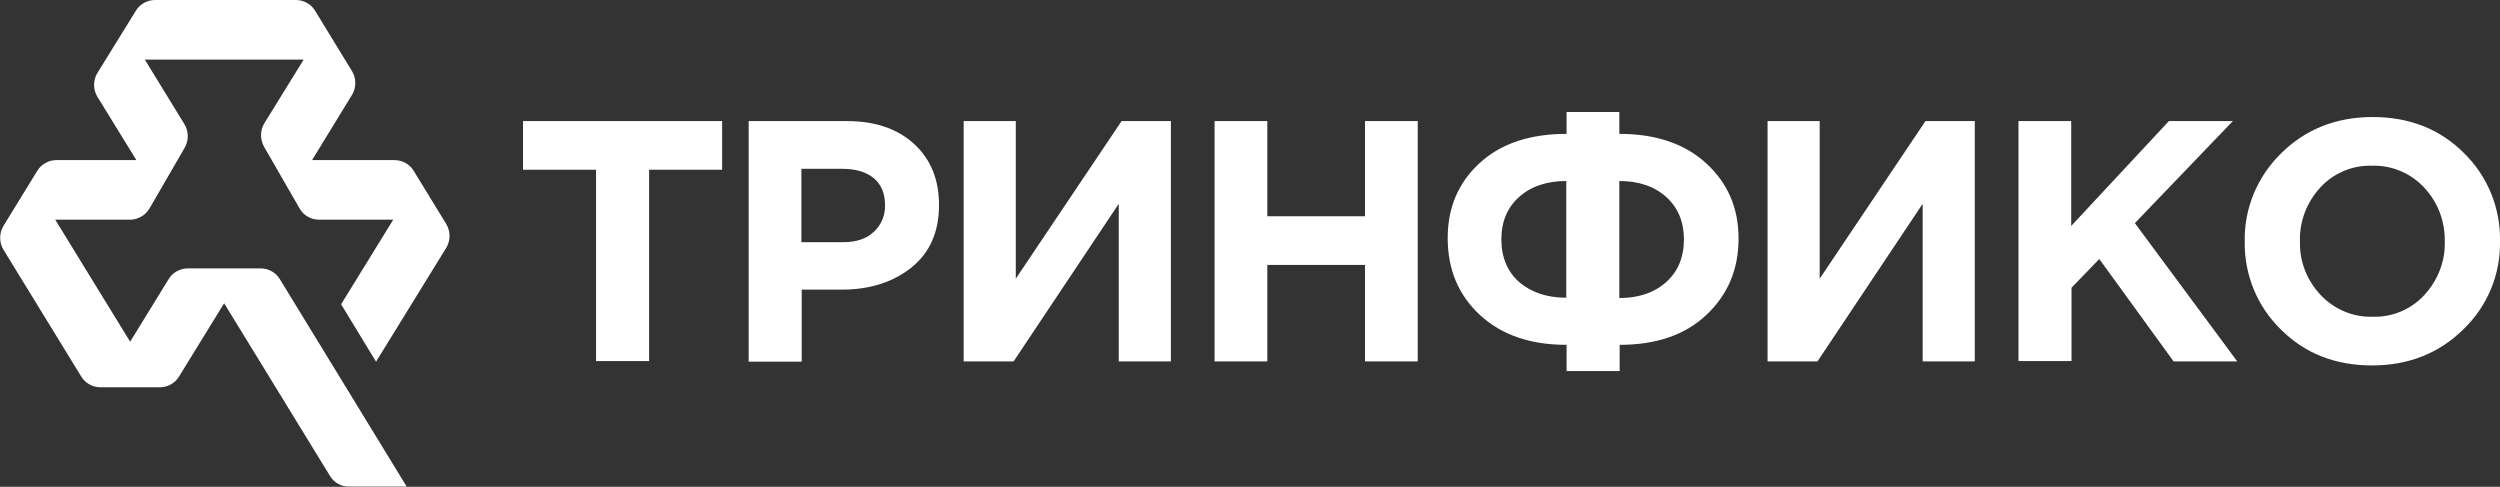
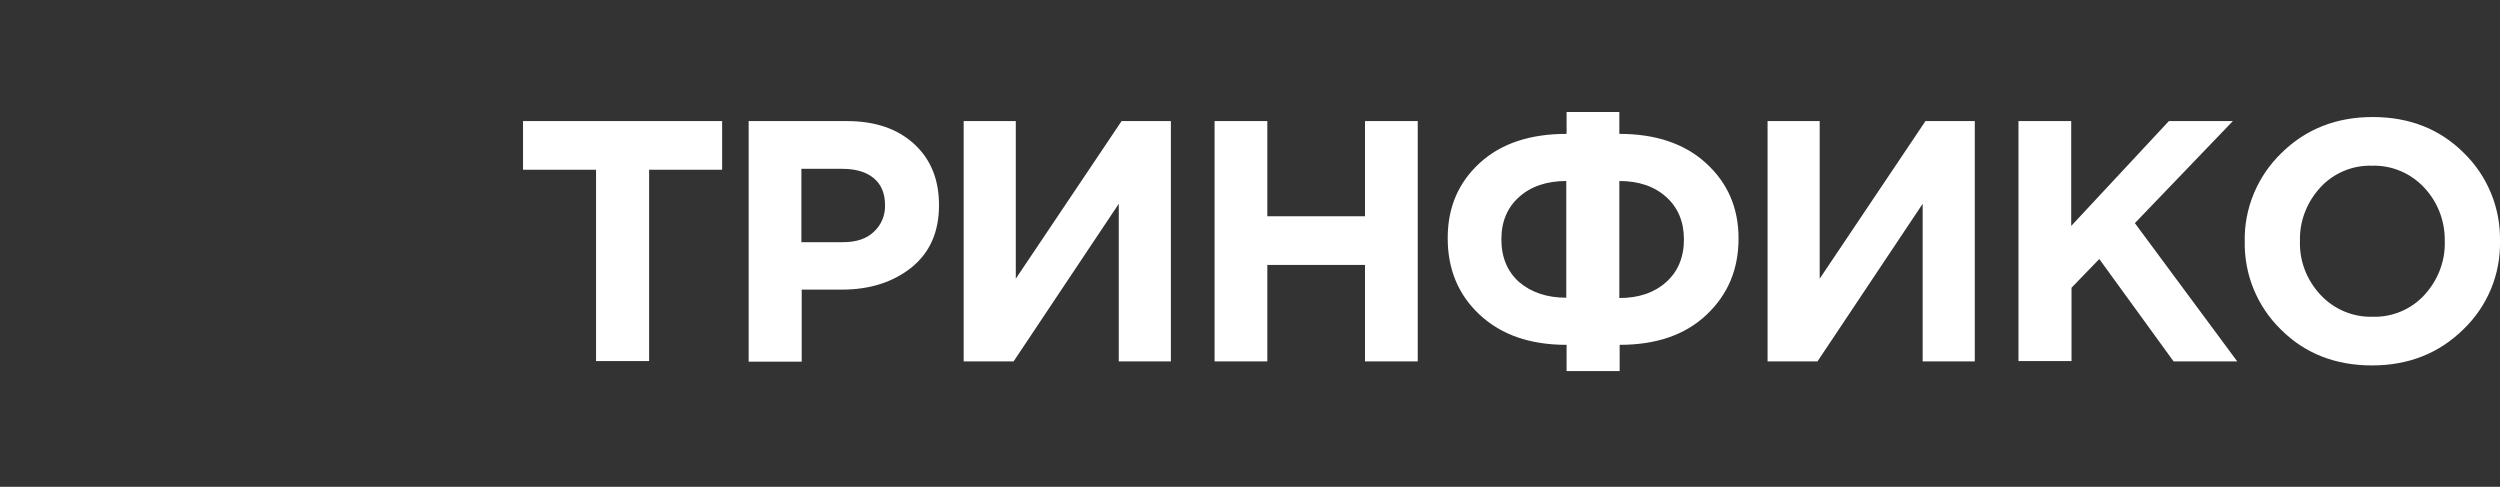
<svg xmlns="http://www.w3.org/2000/svg" id="Слой_1" style="enable-background:new 0 0 801.1 156" version="1.1" viewBox="0 0 801.1 156" xml:space="preserve">
  <rect x="0" y="0" width="801.1" height="156" fill="#333333" stroke="none" />
  <style id="style1" type="text/css">.st0{fill:#FFFFFF;}</style>
  <g id="g1">
    <path id="Контур_2" class="st0" d="m191 115.8v-61.4h-23.4v-15.6h63.8v15.6h-23.4v61.3h-17zm48.9 0v-77h31.5c9.1 0 16.3 2.5 21.6 7.4s7.9 11.4 7.9 19.5c0 8.6-2.9 15.2-8.8 20-5.9 4.7-13.3 7.1-22.3 7.1h-12.9v23.1h-17zm16.9-38.2h13.4c4.2 0 7.5-1.1 9.8-3.3 2.4-2.2 3.7-5.3 3.6-8.6 0-3.7-1.2-6.6-3.6-8.6s-5.8-3-10.1-3h-13.1v23.5zm118.4-38.8v77h-16.7v-50.5l-33.7 50.5h-16v-77h16.7v50.5l33.9-50.5h15.8zm14 77v-77h16.9v30.5h31.3v-30.5h16.9v77h-16.9v-30.9h-31.3v30.9h-16.9zm129.7-57.8v37.5c6.2 0 11.2-1.7 15-5.1s5.7-8 5.7-13.7c0-5.6-1.9-10.2-5.7-13.6s-8.8-5.1-15-5.1zm0 60.9h-16.9v-8.4c-11.7 0-20.9-3.2-27.8-9.6s-10.3-14.6-10.3-24.6c0-9.8 3.4-17.8 10.3-24.1s16.2-9.3 27.8-9.3v-7h16.9v7c11.6 0 20.9 3.1 27.8 9.4s10.4 14.3 10.4 24.1c0 9.9-3.4 18-10.3 24.5s-16.2 9.6-27.8 9.6v8.4zm-17-23.5v-37.4c-6.2 0-11.3 1.7-15.1 5.1s-5.7 7.9-5.7 13.6 1.9 10.3 5.7 13.7c3.9 3.3 8.9 5 15.1 5zm130.9-56.6v77h-16.7v-50.5l-33.7 50.5h-16v-77h16.7v50.5l33.9-50.5h15.8zm14 77v-77h16.9v33.6l31.3-33.6h20.5l-31.4 32.7 32.8 44.3h-20.4l-23.8-32.8-8.9 9.2v23.5h-17zm142.6-10.3c-7.8 7.7-17.6 11.6-29.3 11.6s-21.5-3.8-29.2-11.5c-7.6-7.4-11.8-17.6-11.6-28.3-0.2-10.6 4.1-20.8 11.7-28.2 7.8-7.7 17.6-11.6 29.3-11.6s21.5 3.8 29.2 11.5c7.6 7.4 11.8 17.6 11.6 28.3 0.2 10.6-4 20.8-11.7 28.2zm-45.8-11c4.3 4.6 10.4 7.2 16.7 7 6.3 0.2 12.4-2.4 16.6-7 4.3-4.7 6.7-10.8 6.5-17.2 0.1-6.4-2.2-12.5-6.6-17.2-4.3-4.6-10.4-7.2-16.7-7-6.3-0.2-12.4 2.4-16.6 7-4.3 4.7-6.7 10.8-6.5 17.2-0.2 6.4 2.2 12.5 6.6 17.2z" />
-     <path id="path1" class="st0" d="m120.5 115.9 22.5-36.5c1.4-2.3 1.4-5.3 0-7.6l-10.4-17c-1.3-2.2-3.7-3.5-6.2-3.5h-26.4l12.8-20.9c1.4-2.3 1.4-5.3 0-7.6l-11.8-19.3c-1.3-2.2-3.7-3.5-6.2-3.5h-45.1c-2.5 0-4.9 1.3-6.2 3.5l-12.3 19.9c-1.4 2.3-1.4 5.3 0 7.6l12.5 20.3h-25.6c-2.5 0-4.9 1.3-6.2 3.5l-10.8 17.6c-1.4 2.3-1.4 5.3 0 7.6l24.9 40.6c1.3 2.2 3.7 3.5 6.2 3.5h19c2.5 0 4.9-1.3 6.2-3.5l14.4-23.4 0.1 0.1 33.9 55.3c1.3 2.1 3.5 3.3 5.9 3.3h18.6l-40.6-66.4c-1.3-2.2-3.7-3.5-6.2-3.5h-23.3c-2.5 0-4.9 1.3-6.2 3.5l-12.3 20-24-39.1h23.9c2.6 0 5-1.4 6.3-3.6l11.3-19.5c1.3-2.3 1.3-5.2-0.1-7.5l-12.7-20.7h50.9l-12.6 20.4c-1.4 2.3-1.4 5.1-0.1 7.5l11.4 19.8c1.3 2.3 3.7 3.6 6.3 3.6h23.7l-16.7 27.1 11.2 18.4z" />
  </g>
</svg>